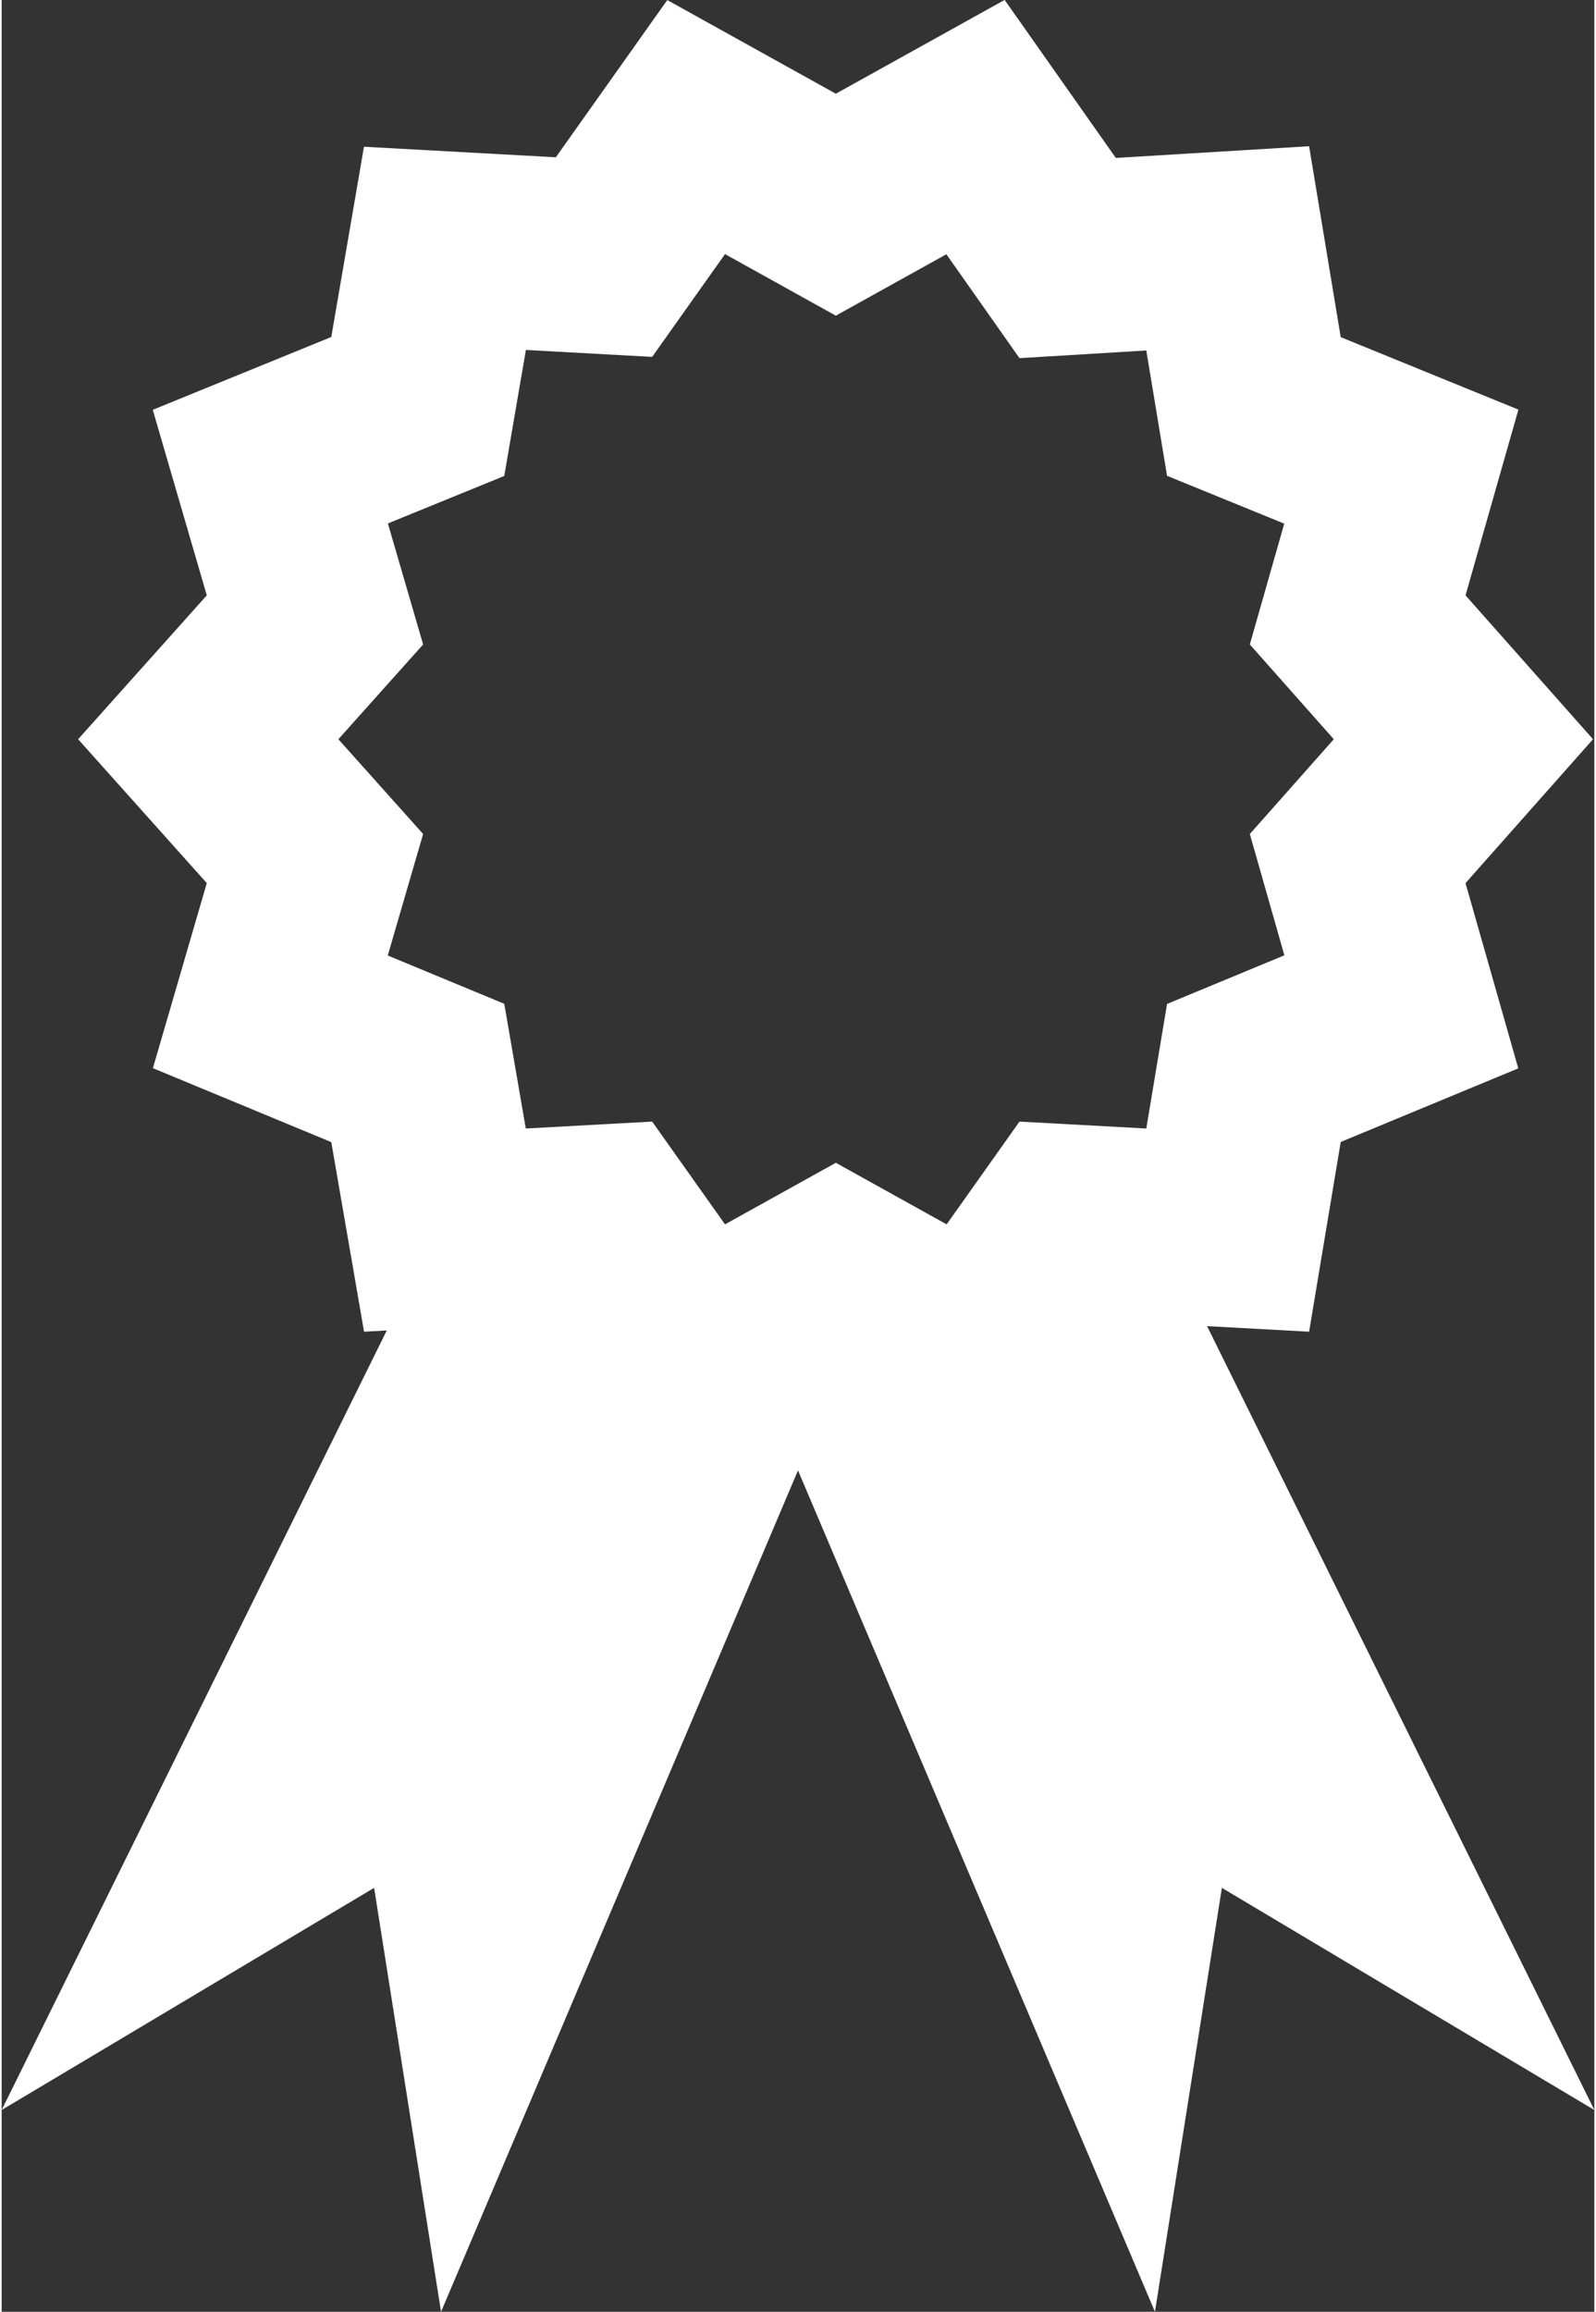
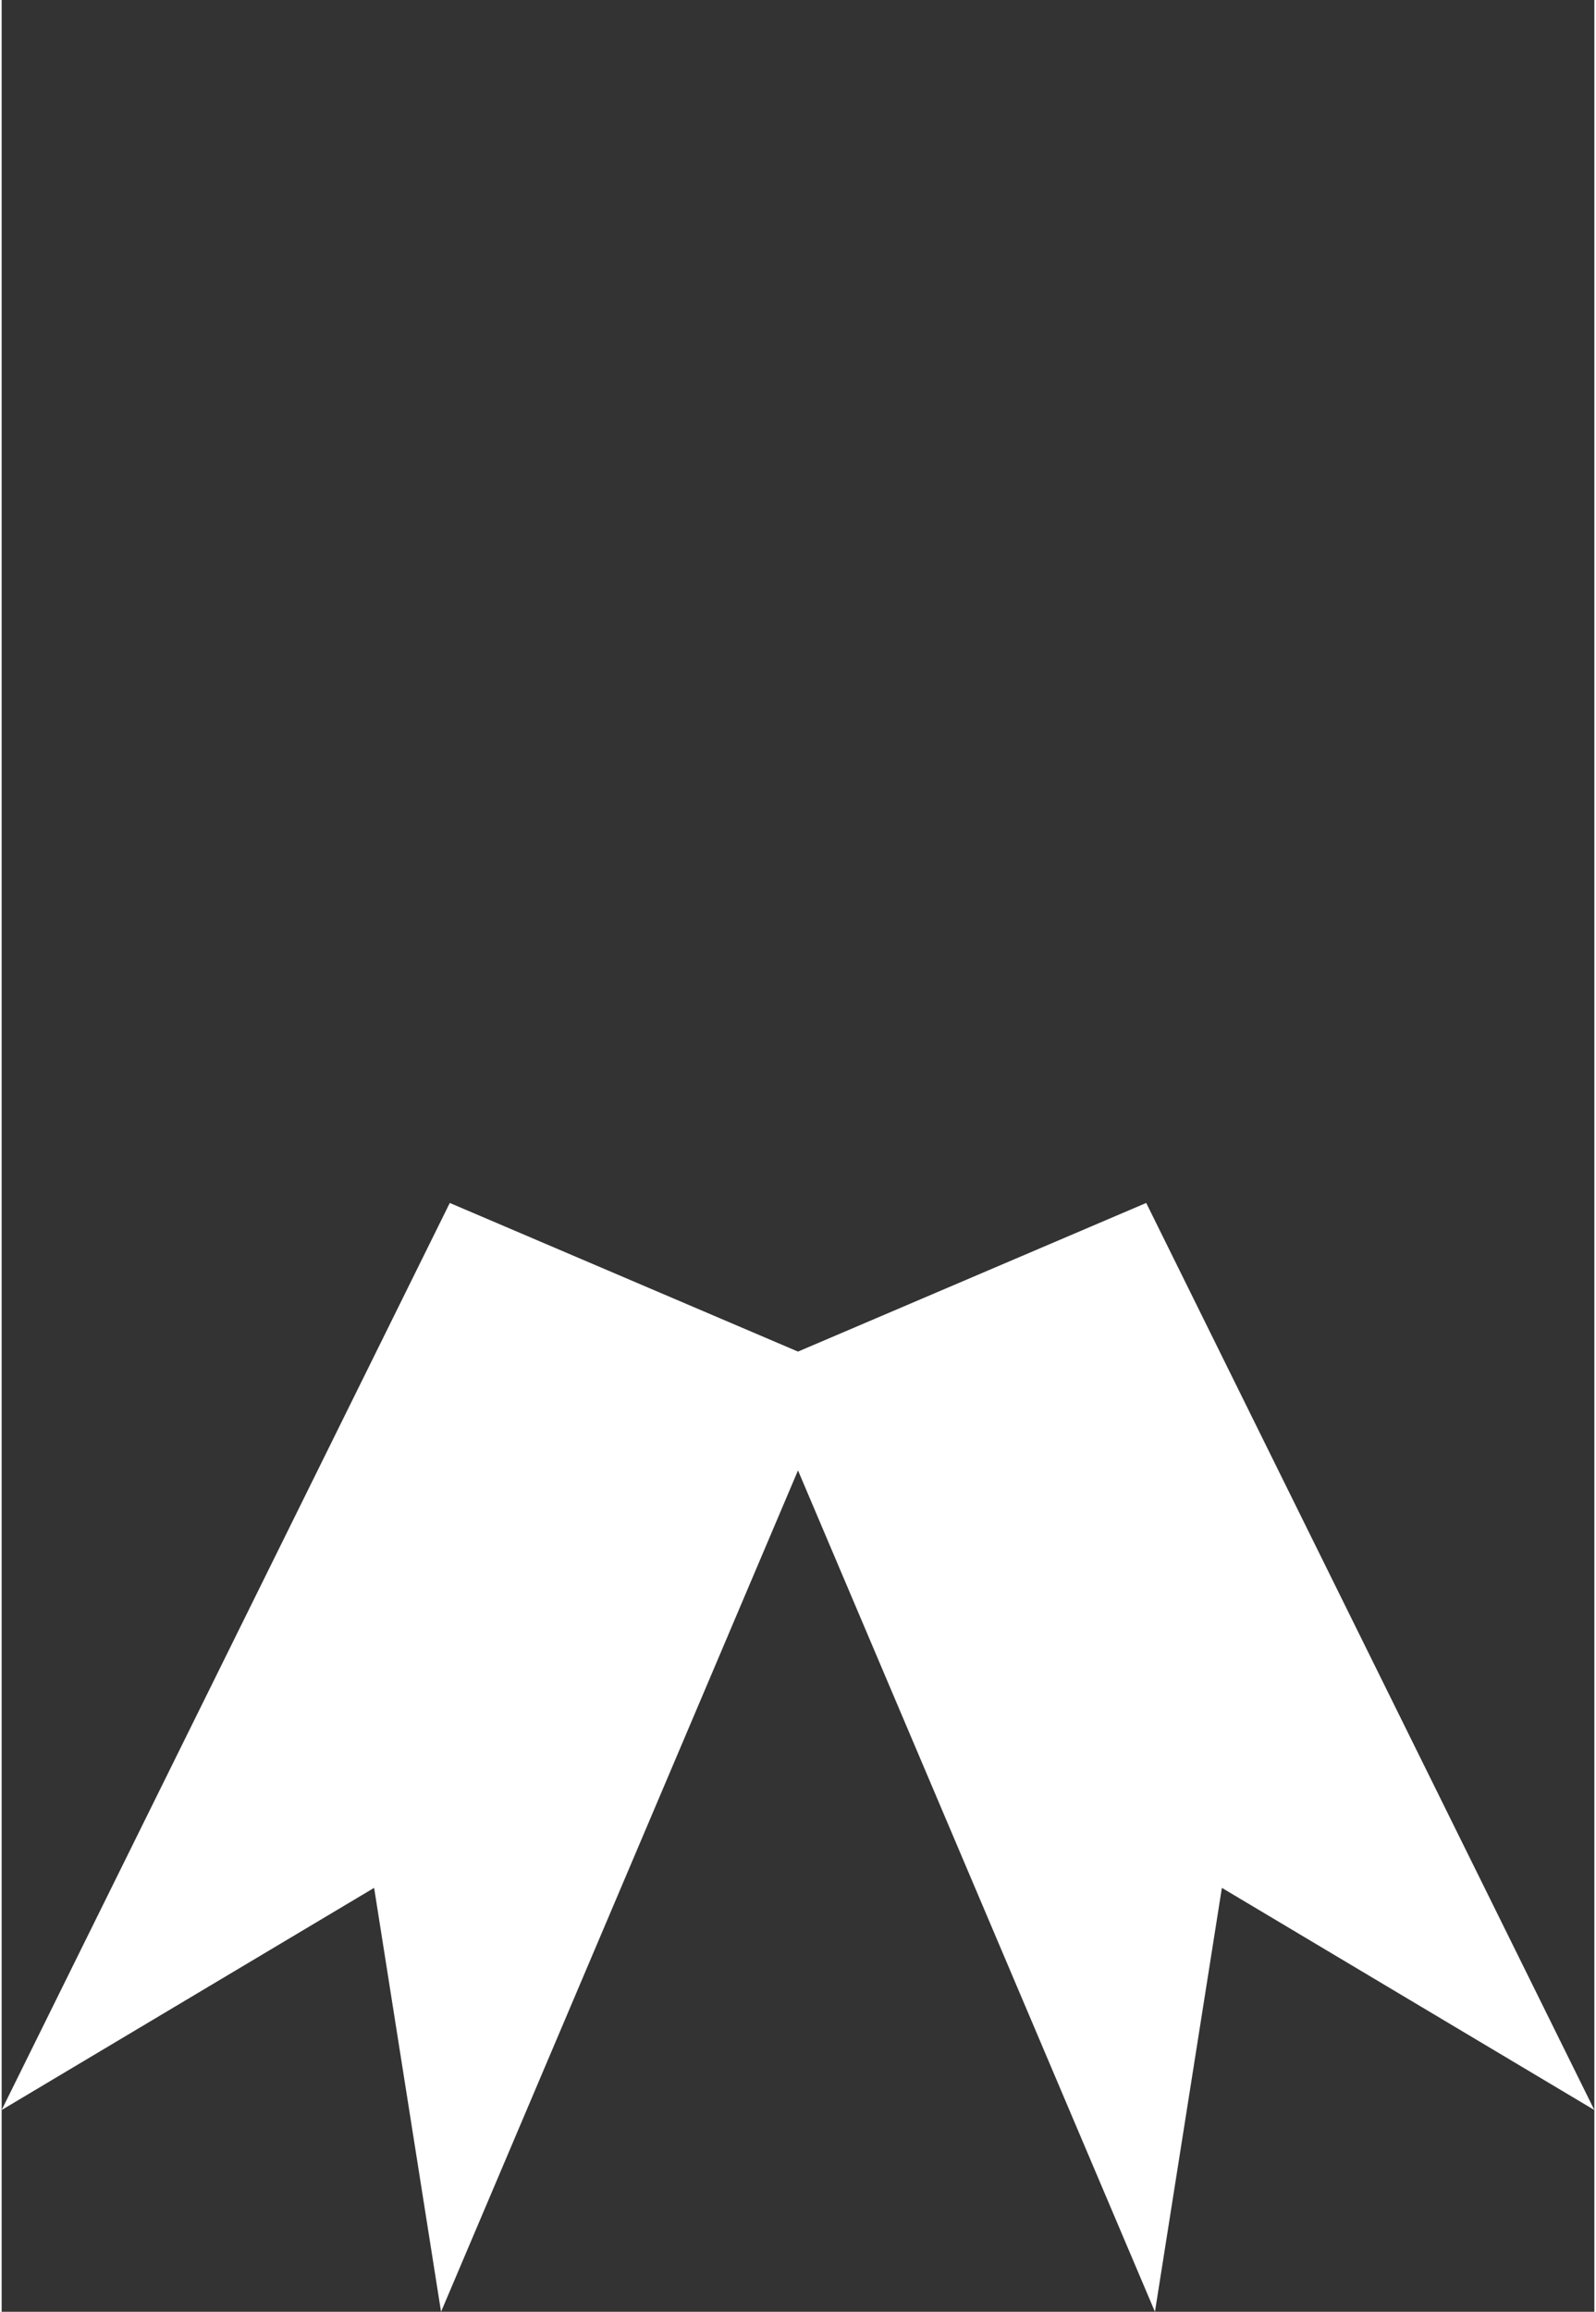
<svg xmlns="http://www.w3.org/2000/svg" id="Layer_1" data-name="Layer 1" width=".58cm" height=".84cm" viewBox="0 0 16.42 23.83">
  <rect x="0" y="0" width="16.42" height="23.83" fill="#333333" stroke="none" />
  <defs>
    <style>.cls-1{fill:#fff}</style>
  </defs>
  <path class="cls-1" d="M4.62 12.4 0 21.75l3.84-2.29.69 4.37 4.12-9.71" />
  <path class="cls-1" d="m11.8 12.4 4.62 9.35-3.84-2.29-.69 4.37-4.12-9.71" />
-   <path style="fill:none;stroke:#fff;stroke-miterlimit:10;stroke-width:2px" d="m15.07 7.62-1.09 1.23.45 1.58-1.52.63-.27 1.62-1.65-.09-.95 1.34-1.44-.8-1.44.8-.95-1.34-1.64.09-.28-1.62-1.52-.63.46-1.58-1.1-1.23 1.1-1.23-.46-1.58 1.52-.62.28-1.63 1.64.09.95-1.34 1.44.8 1.44-.8.95 1.35 1.65-.1.27 1.63 1.52.62-.45 1.58 1.09 1.23z" />
</svg>